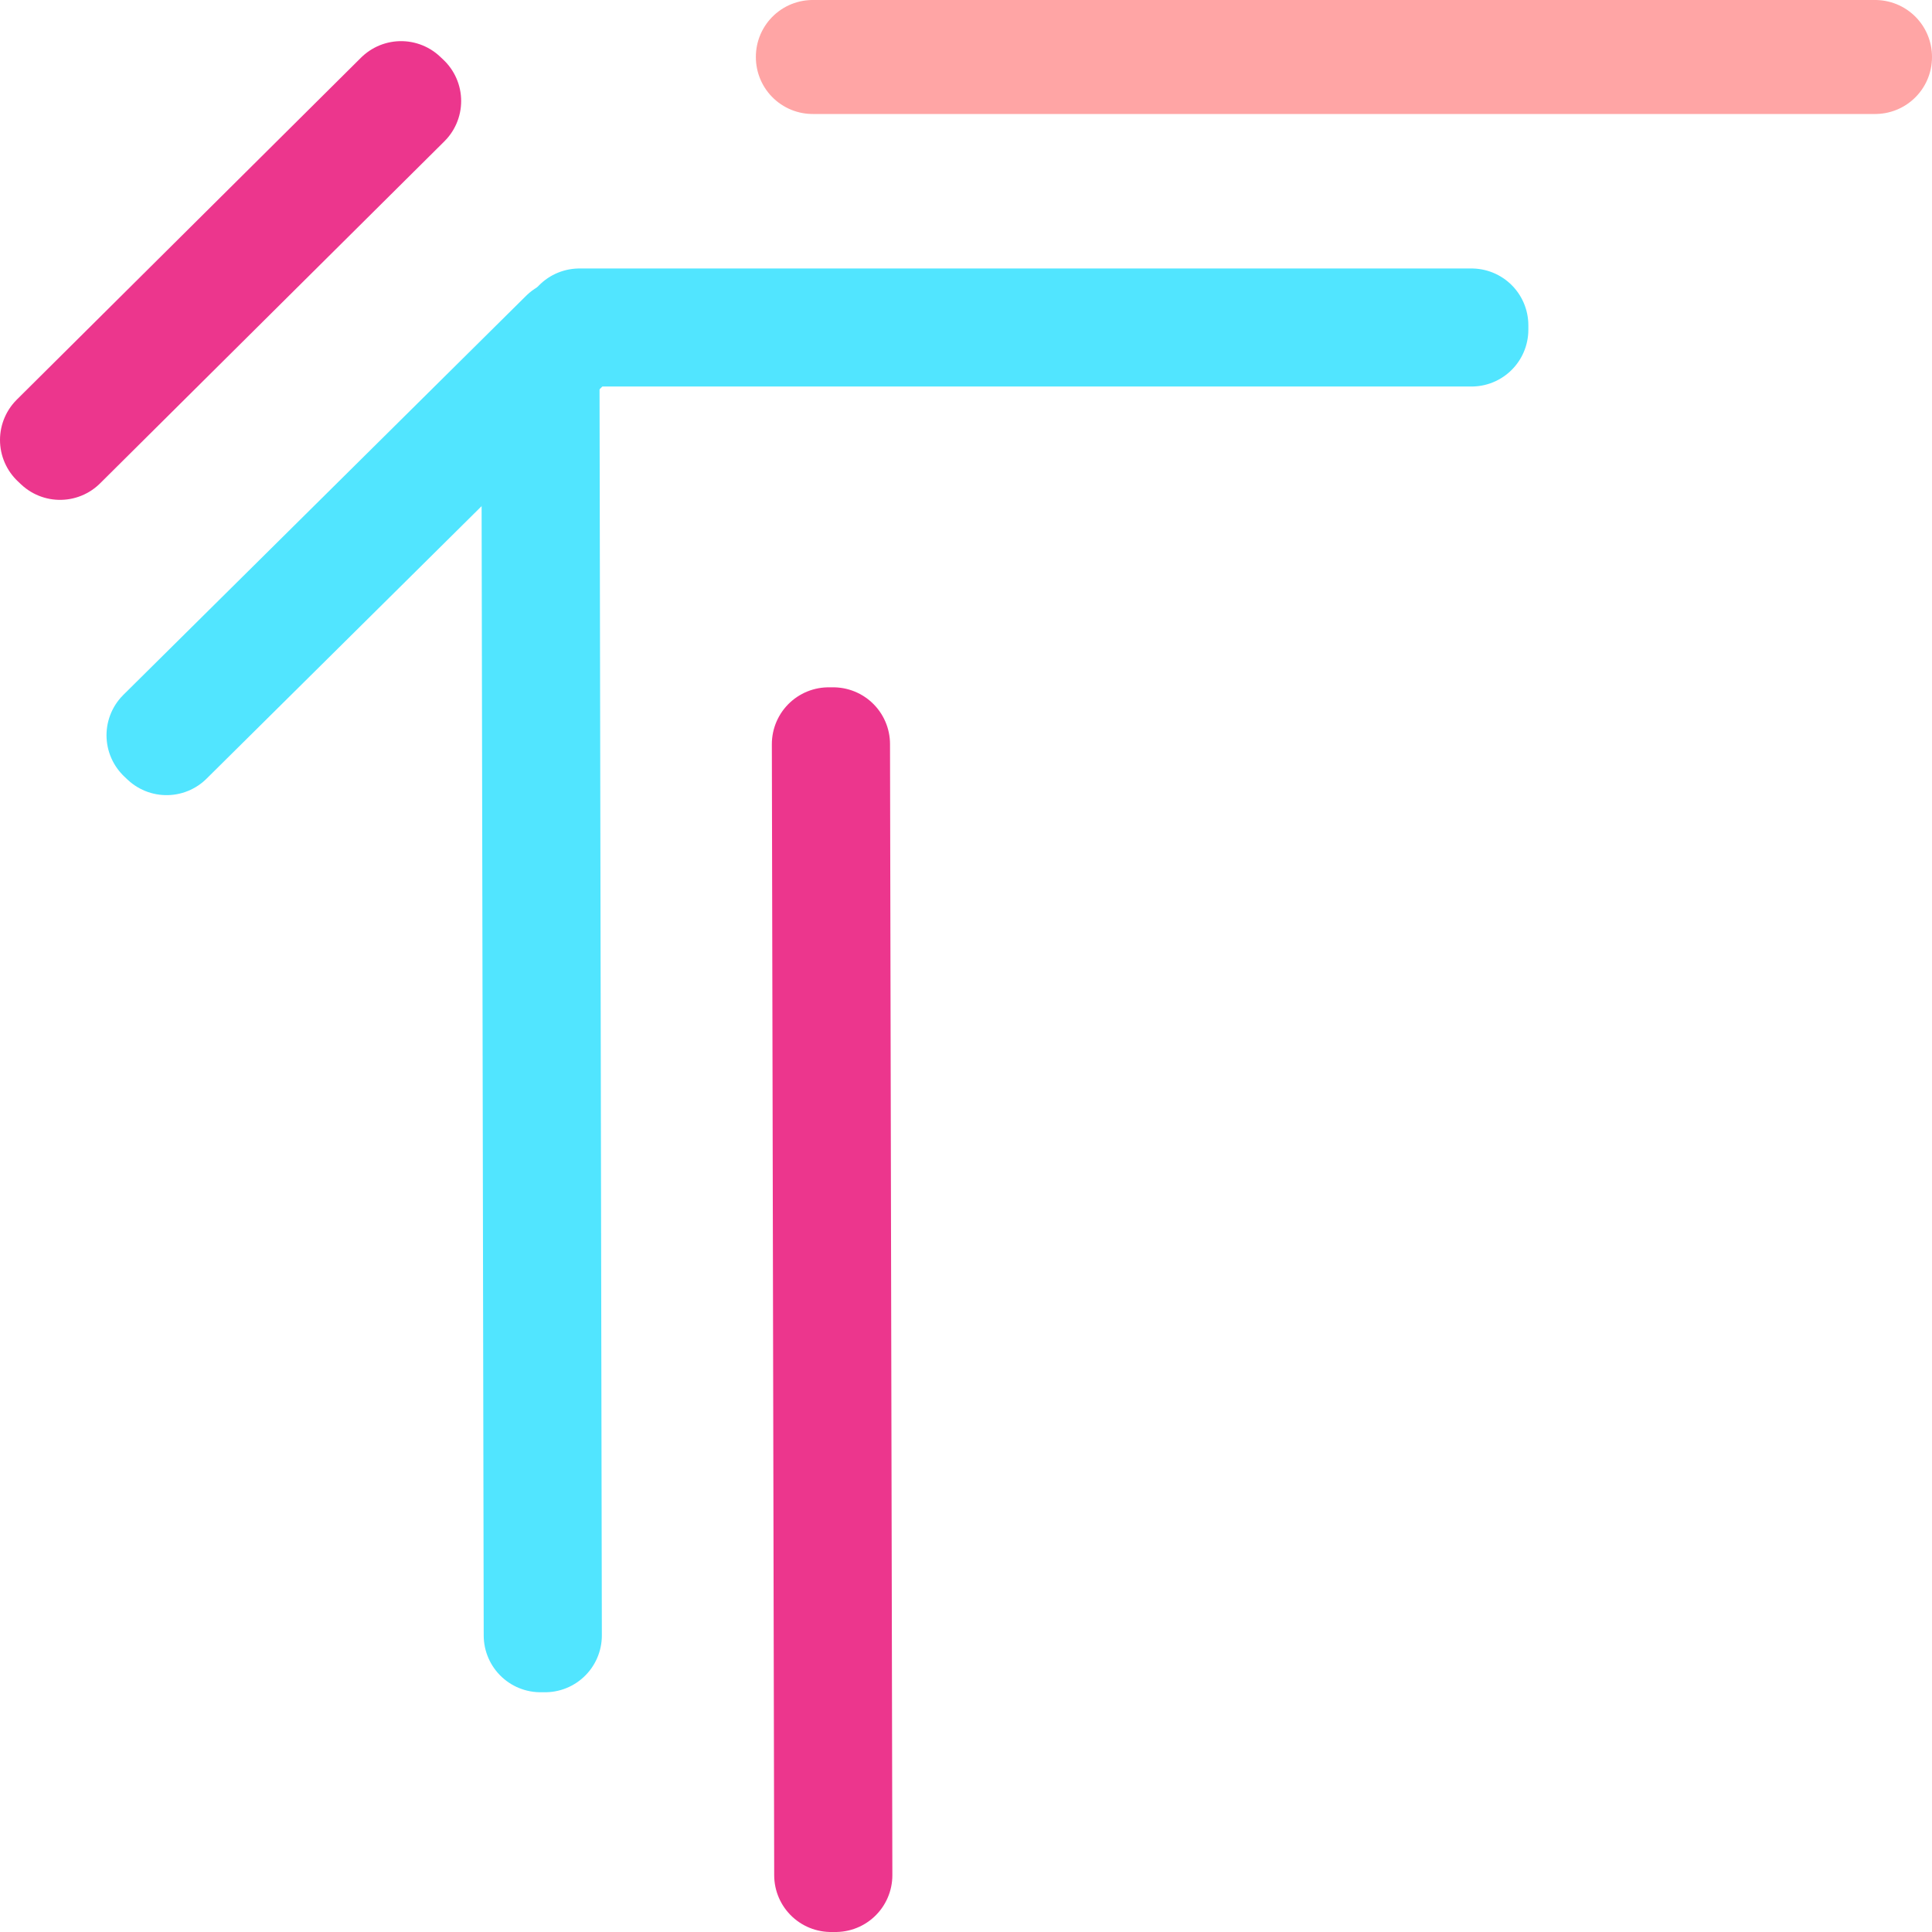
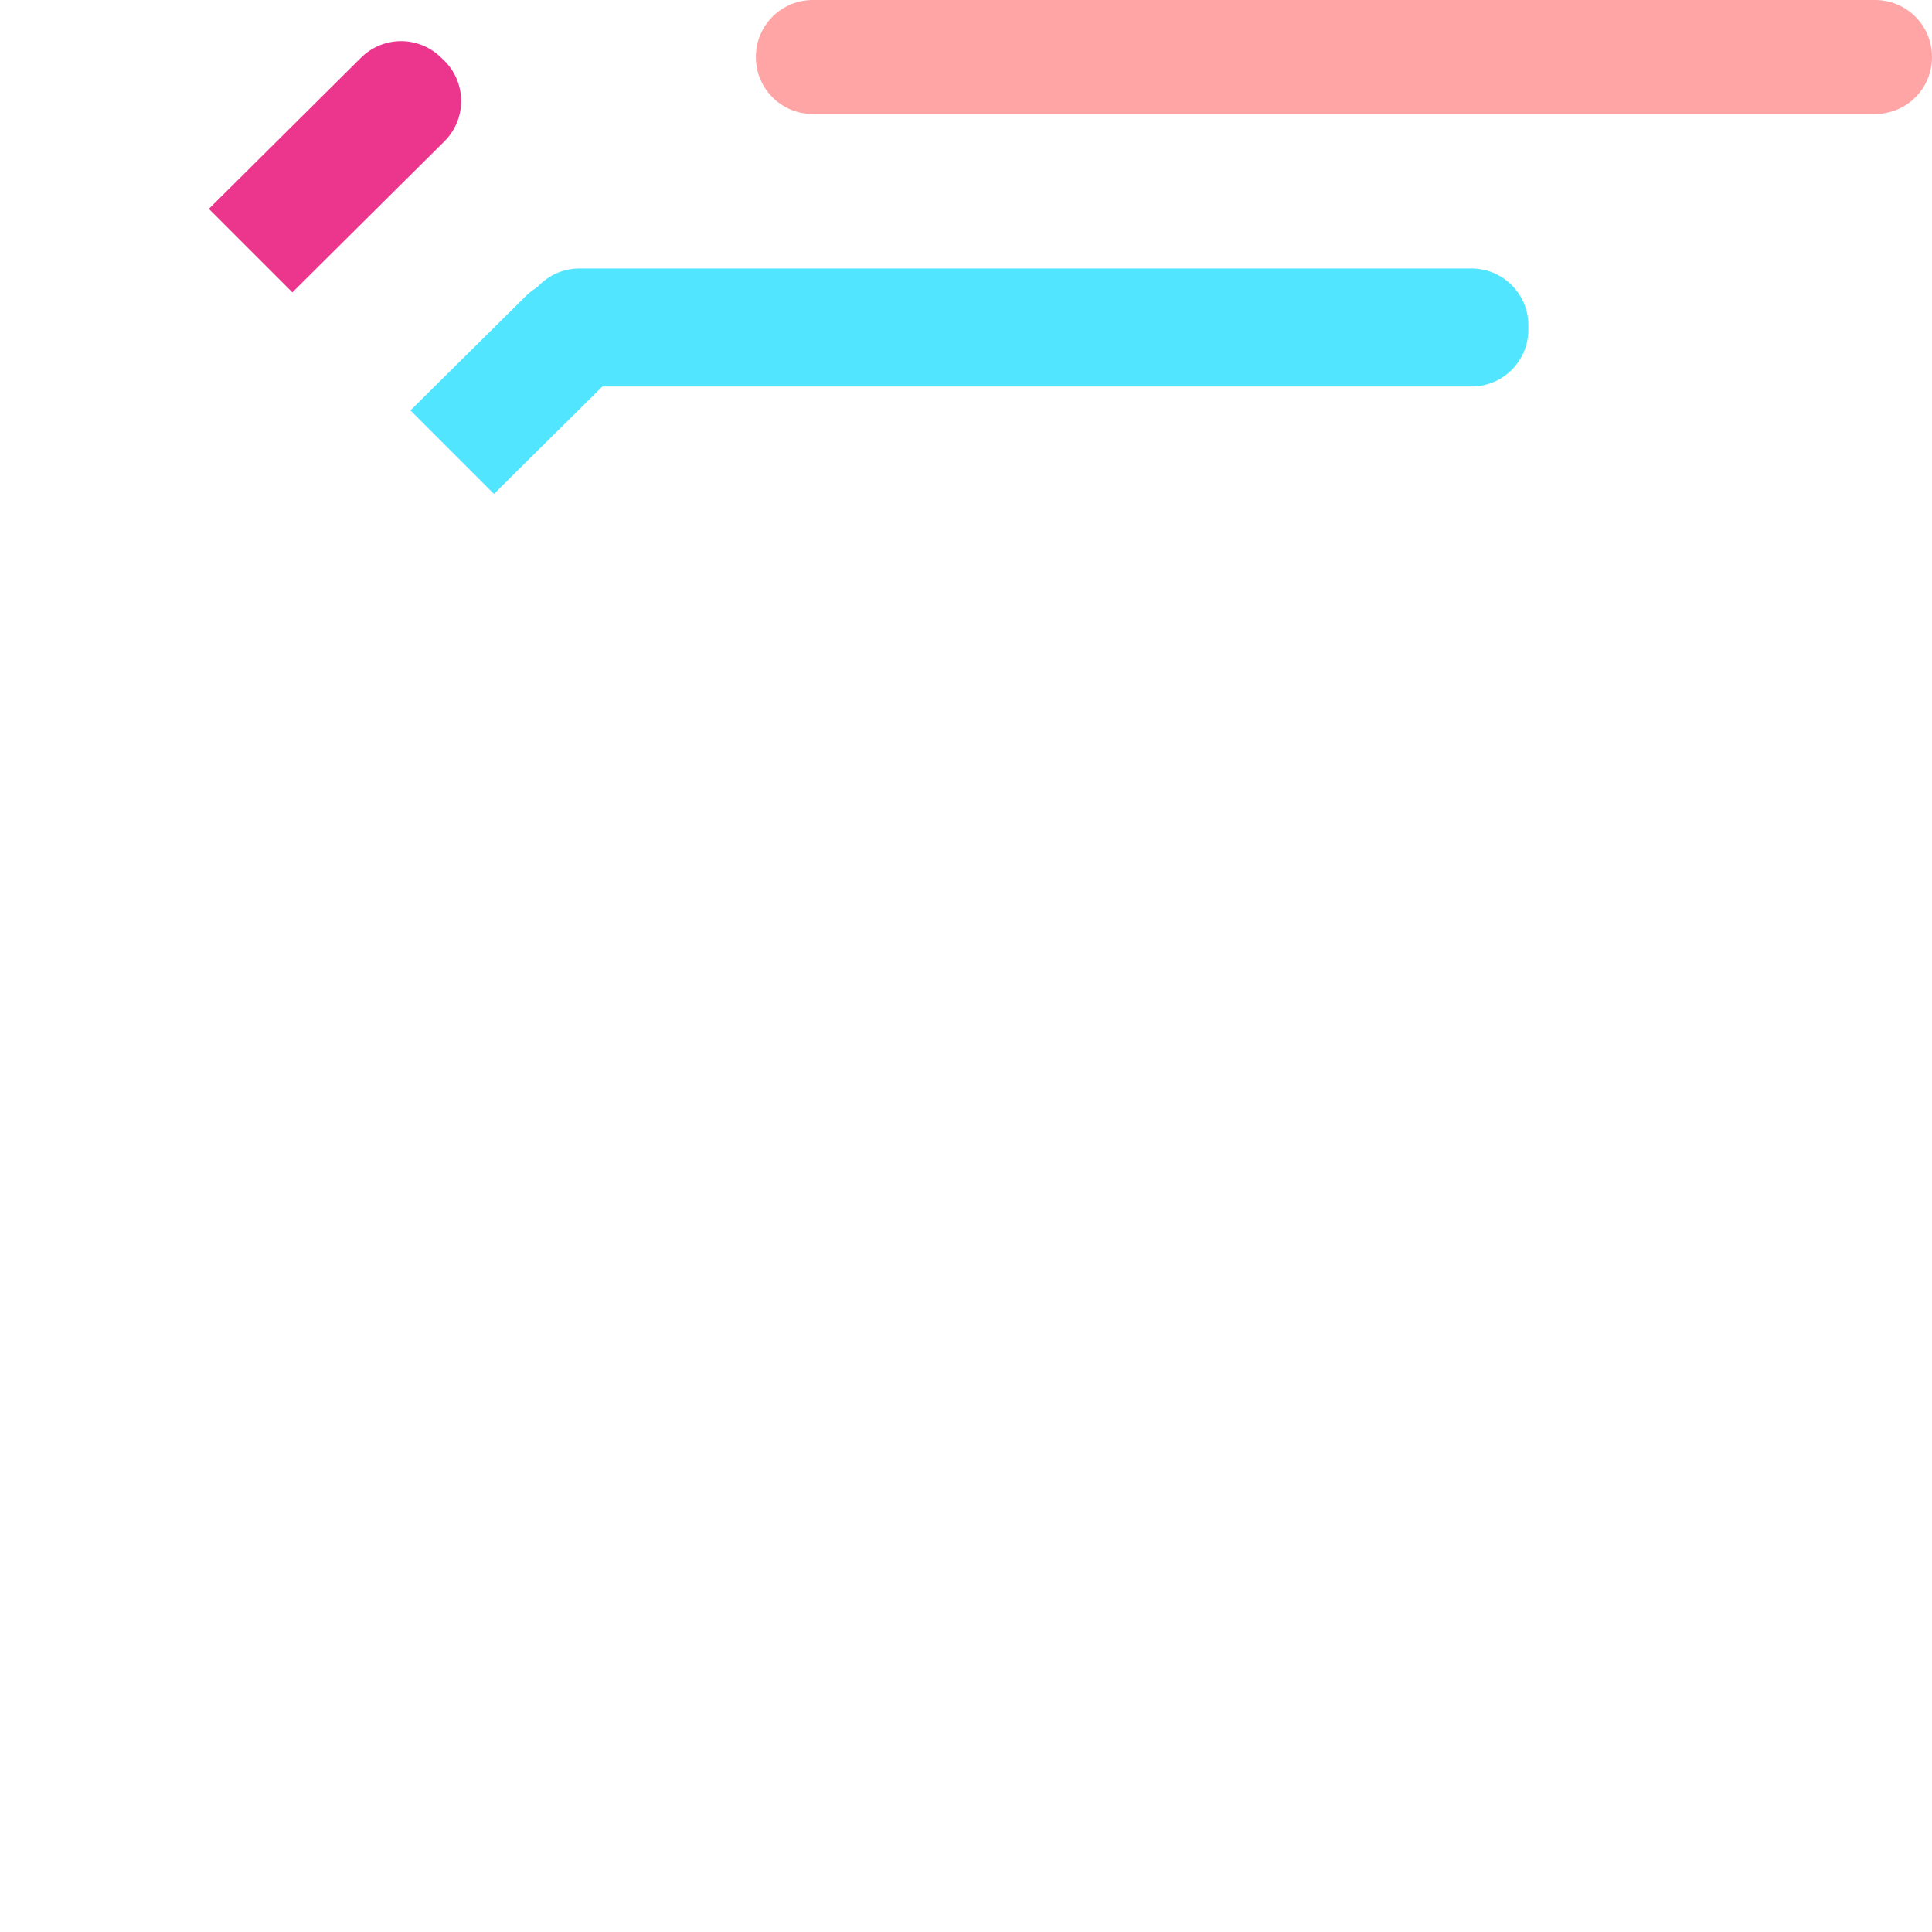
<svg xmlns="http://www.w3.org/2000/svg" clip-rule="evenodd" stroke-linecap="round" stroke-linejoin="round" stroke-miterlimit="10" viewBox="582.59 194.128 85 85">
  <clipPath id="a">
-     <path clip-rule="evenodd" d="m582.59 194.128h85v85h-85z" />
+     <path clip-rule="evenodd" d="m582.59 194.128h85v85z" />
  </clipPath>
  <g clip-path="url(#a)">
    <g fill="none" stroke-linecap="butt" stroke-linejoin="round" stroke-width="5">
      <path d="m618.345 196.628h46.745v.015h-46.745z" stroke="#ffa5a5" />
      <path d="m585.09 213.485 15.146-15.047.143.135-15.147 15.047z" stroke="#ec368d" />
      <g stroke="#51e5ff">
        <path d="m608.082 208.44h39.249v.193h-39.249z" />
        <path d="m589.776 226.476 17.72-17.558.142.135-17.72 17.558z" />
-         <path d="m606.466 210.557.103 55.523h-.198l-.103-55.522z" />
      </g>
-       <path d="m619.247 226.867.103 49.761h-.199l-.103-49.761z" stroke="#ec368d" />
    </g>
  </g>
</svg>